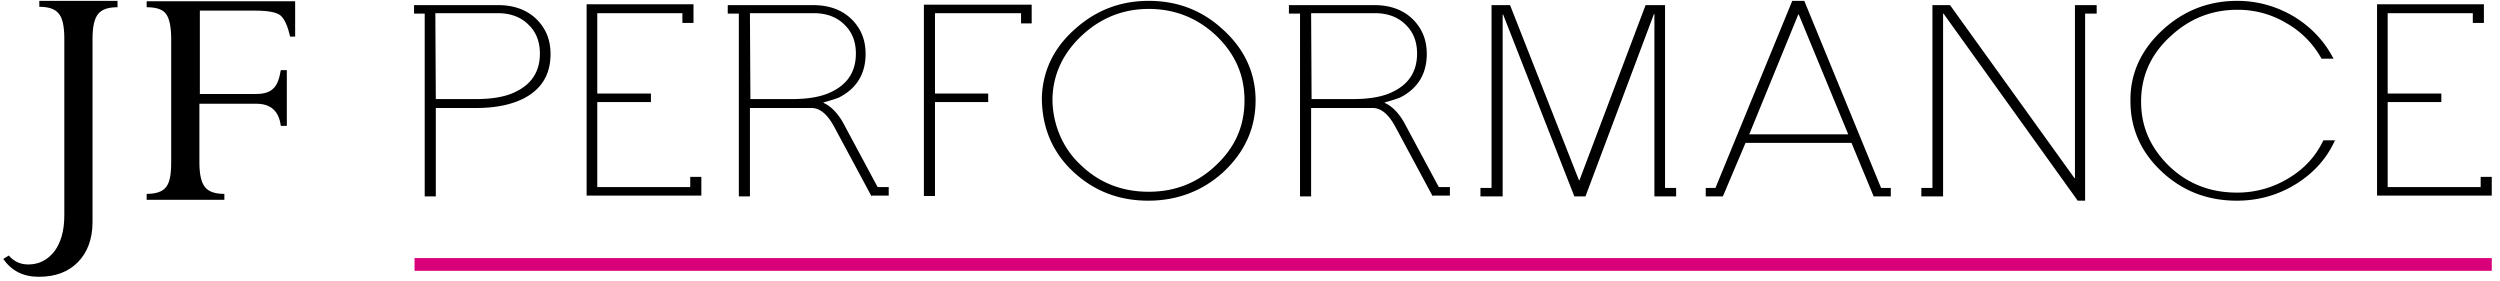
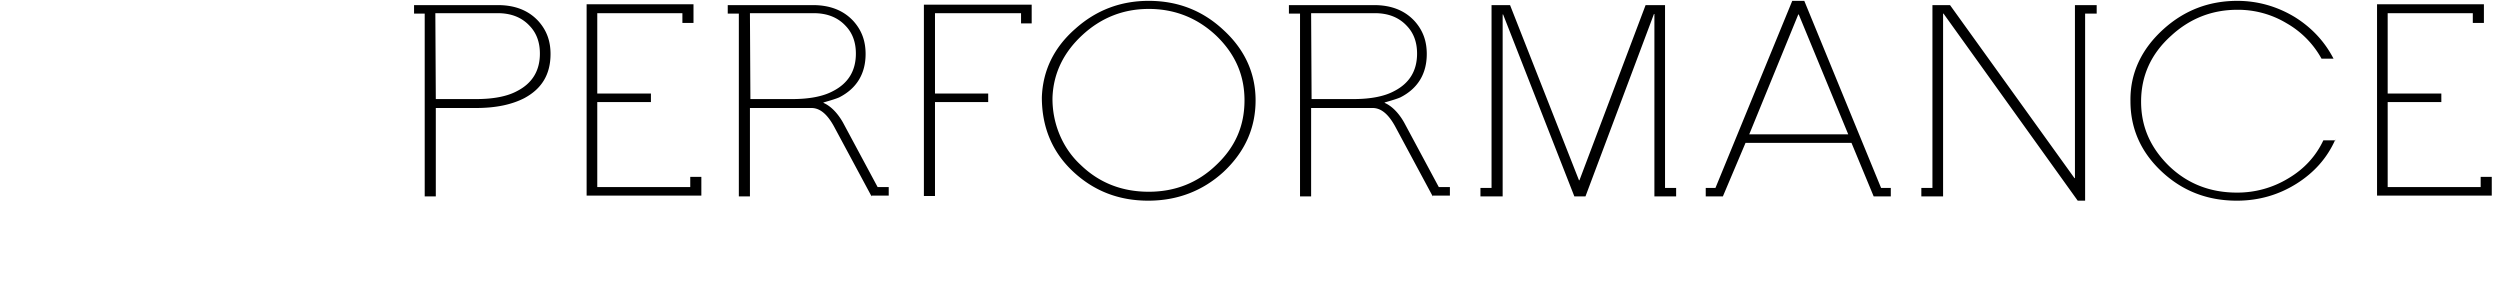
<svg xmlns="http://www.w3.org/2000/svg" width="196" height="22" viewBox="0 0 196 22">
  <g fill="none" fill-rule="nonzero">
    <g fill="#000">
-       <path d="M9.213.1v.467c-.726 0-1.233.166-1.524.533-.29.367-.435 1-.435 1.933V17.4c0 1.333-.399 2.4-1.16 3.167-.762.766-1.778 1.133-3.047 1.133-1.233 0-2.14-.467-2.793-1.4l.435-.267c.4.467.907.7 1.524.7.834 0 1.487-.333 2.03-1 .508-.666.799-1.6.799-2.833V3c0-.933-.145-1.6-.436-1.933C4.316.7 3.808.533 3.083.533V.067h6.13V.1zM20.094 8.133h-4.461v4.6c0 .934.145 1.567.435 1.934.29.366.798.533 1.523.533v.467h-6.093V15.2c.725 0 1.233-.167 1.523-.533.29-.367.4-1 .4-1.934v-9.7c0-.933-.146-1.6-.4-1.933-.254-.367-.761-.533-1.523-.533V.1H23.14v2.767h-.4c-.18-.834-.434-1.367-.725-1.634-.29-.266-.979-.4-2.03-.4h-4.317v6.534h4.425c.58 0 1.052-.134 1.342-.434.29-.266.472-.766.58-1.433h.472v4.367h-.472c-.145-1.134-.761-1.734-1.922-1.734z" />
-     </g>
-     <path fill="#D9017A" d="M32.499 20.233h162.856v1H32.499z" />
+       </g>
    <g fill="#000">
-       <path d="M32.462 1.067V.4h6.565c1.379 0 2.43.433 3.192 1.267.653.733.943 1.566.943 2.566 0 1.6-.689 2.734-2.067 3.467-.98.5-2.213.767-3.772.767h-3.156V15.4h-.87V1.067h-.835zm1.669 0l.036 6.7h3.156c1.342 0 2.43-.2 3.228-.634 1.16-.6 1.777-1.566 1.777-2.933 0-.867-.254-1.6-.798-2.167-.616-.666-1.45-1-2.503-1h-4.896v.034zM53.5 1.833v-.8h-6.674v6.3h4.207V8h-4.207v6.667h7.29v-.8h.87v1.466h-8.995v-15h8.379V1.8h-.87zM68.334 15.4l-2.938-5.467c-.544-1-1.124-1.466-1.777-1.466h-4.824V15.4h-.87V1.067h-.87V.4h6.673c1.378 0 2.43.433 3.192 1.267.653.733.943 1.566.943 2.566 0 1.534-.69 2.7-2.068 3.4-.217.1-.653.234-1.233.4v.034c.544.233 1.088.766 1.524 1.533l2.72 5.067h.87v.666h-1.342v.067zM58.795 1.067l.036 6.7h3.265c1.342 0 2.43-.2 3.228-.634 1.16-.6 1.777-1.566 1.777-2.933 0-.867-.254-1.6-.798-2.167-.616-.666-1.45-1-2.503-1h-5.005v.034zM80.05 1.833v-.8h-6.747v6.3h4.172V8h-4.172v7.367h-.87v-15h8.451v1.466h-.834zM84.294 2.267C85.926.8 87.848.067 90.06.067c2.285 0 4.243.766 5.875 2.3 1.669 1.533 2.503 3.4 2.503 5.5 0 2.166-.834 4.033-2.503 5.6-1.632 1.5-3.627 2.266-5.912 2.266-2.321 0-4.28-.766-5.912-2.3-1.596-1.5-2.43-3.433-2.43-5.8.073-2.1.943-3.9 2.612-5.366zm.435 10.666c1.45 1.4 3.228 2.1 5.332 2.1 2.067 0 3.844-.7 5.295-2.1 1.487-1.4 2.213-3.066 2.213-5.066 0-1.967-.726-3.634-2.213-5.067C93.87 1.4 92.092.7 90.061.7c-1.96 0-3.7.667-5.187 2.033-1.487 1.367-2.285 3-2.358 4.9-.036 2 .762 3.967 2.213 5.3zM112.33 15.4l-2.937-5.467c-.544-1-1.124-1.466-1.777-1.466h-4.824V15.4h-.87V1.067h-.871V.4h6.673c1.379 0 2.43.433 3.192 1.267.653.733.943 1.566.943 2.566 0 1.534-.689 2.7-2.067 3.4-.218.1-.653.234-1.233.4v.034c.544.233 1.088.766 1.523 1.533l2.72 5.067h.87v.666h-1.341v.067zm-9.538-14.333l.036 6.7h3.264c1.342 0 2.43-.2 3.228-.634 1.161-.6 1.778-1.566 1.778-2.933 0-.867-.254-1.6-.798-2.167-.617-.666-1.451-1-2.503-1h-5.005v.034zM116.067 15.4v-.667h.87V.4h1.451l5.404 13.733h.037L129.015.4h1.524v14.333h.87v.667h-1.704V1.1h-.037L124.3 15.4h-.87l-5.586-14.267h-.036V15.4zM133.73 15.4v-.667h.762L140.513.067h.943l6.021 14.666h.762v.667h-1.342l-1.741-4.2h-8.306l-1.777 4.2h-1.342zm7.255-14.267l-3.845 9.4h7.762l-3.88-9.4h-.037zM163.473 1.067v14.666h-.58l-10.52-14.666h-.035V15.4h-1.705v-.667h.87V.4h1.379l9.757 13.567h.036V.4h1.705v.667zM183.095 10.933c-.653 1.467-1.668 2.6-3.046 3.467-1.379.867-2.938 1.333-4.68 1.333-2.32 0-4.28-.766-5.911-2.3-1.596-1.5-2.43-3.333-2.43-5.5-.037-2.2.87-4.1 2.61-5.666 1.633-1.467 3.555-2.2 5.768-2.2 1.596 0 3.12.433 4.498 1.266 1.342.834 2.357 1.934 3.046 3.267h-.943a7.175 7.175 0 0 0-2.72-2.767 7.382 7.382 0 0 0-3.881-1.066c-1.959 0-3.7.666-5.187 2.033-1.596 1.433-2.357 3.167-2.357 5.167 0 1.966.725 3.6 2.176 5.033 1.45 1.4 3.228 2.1 5.332 2.1a7.68 7.68 0 0 0 4.062-1.133c1.233-.734 2.14-1.734 2.72-2.967h.943v-.067zM193.868 1.833v-.8h-6.674v6.3h4.207V8h-4.207v6.667h7.29v-.8h.87v1.466h-8.994v-15h8.378V1.8h-.87z" />
+       <path d="M32.462 1.067V.4h6.565c1.379 0 2.43.433 3.192 1.267.653.733.943 1.566.943 2.566 0 1.6-.689 2.734-2.067 3.467-.98.5-2.213.767-3.772.767h-3.156V15.4h-.87V1.067h-.835zm1.669 0l.036 6.7h3.156c1.342 0 2.43-.2 3.228-.634 1.16-.6 1.777-1.566 1.777-2.933 0-.867-.254-1.6-.798-2.167-.616-.666-1.45-1-2.503-1h-4.896v.034zM53.5 1.833v-.8h-6.674v6.3h4.207V8h-4.207v6.667h7.29v-.8h.87v1.466h-8.995v-15h8.379V1.8h-.87zM68.334 15.4l-2.938-5.467c-.544-1-1.124-1.466-1.777-1.466h-4.824V15.4h-.87V1.067h-.87V.4h6.673c1.378 0 2.43.433 3.192 1.267.653.733.943 1.566.943 2.566 0 1.534-.69 2.7-2.068 3.4-.217.1-.653.234-1.233.4v.034c.544.233 1.088.766 1.524 1.533l2.72 5.067h.87v.666h-1.342v.067zM58.795 1.067l.036 6.7h3.265c1.342 0 2.43-.2 3.228-.634 1.16-.6 1.777-1.566 1.777-2.933 0-.867-.254-1.6-.798-2.167-.616-.666-1.45-1-2.503-1h-5.005v.034zM80.05 1.833v-.8h-6.747v6.3h4.172V8h-4.172v7.367h-.87v-15h8.451v1.466h-.834zM84.294 2.267C85.926.8 87.848.067 90.06.067c2.285 0 4.243.766 5.875 2.3 1.669 1.533 2.503 3.4 2.503 5.5 0 2.166-.834 4.033-2.503 5.6-1.632 1.5-3.627 2.266-5.912 2.266-2.321 0-4.28-.766-5.912-2.3-1.596-1.5-2.43-3.433-2.43-5.8.073-2.1.943-3.9 2.612-5.366zm.435 10.666c1.45 1.4 3.228 2.1 5.332 2.1 2.067 0 3.844-.7 5.295-2.1 1.487-1.4 2.213-3.066 2.213-5.066 0-1.967-.726-3.634-2.213-5.067C93.87 1.4 92.092.7 90.061.7c-1.96 0-3.7.667-5.187 2.033-1.487 1.367-2.285 3-2.358 4.9-.036 2 .762 3.967 2.213 5.3zM112.33 15.4l-2.937-5.467c-.544-1-1.124-1.466-1.777-1.466h-4.824V15.4h-.87V1.067h-.871V.4h6.673c1.379 0 2.43.433 3.192 1.267.653.733.943 1.566.943 2.566 0 1.534-.689 2.7-2.067 3.4-.218.1-.653.234-1.233.4v.034c.544.233 1.088.766 1.523 1.533l2.72 5.067h.87v.666h-1.341v.067zm-9.538-14.333l.036 6.7h3.264c1.342 0 2.43-.2 3.228-.634 1.161-.6 1.778-1.566 1.778-2.933 0-.867-.254-1.6-.798-2.167-.617-.666-1.451-1-2.503-1h-5.005v.034zM116.067 15.4v-.667h.87V.4h1.451l5.404 13.733h.037L129.015.4h1.524v14.333h.87v.667h-1.704V1.1h-.037L124.3 15.4h-.87l-5.586-14.267h-.036V15.4zM133.73 15.4v-.667h.762L140.513.067h.943l6.021 14.666h.762v.667h-1.342l-1.741-4.2h-8.306l-1.777 4.2h-1.342zm7.255-14.267l-3.845 9.4h7.762l-3.88-9.4h-.037zM163.473 1.067v14.666h-.58l-10.52-14.666h-.035V15.4h-1.705v-.667h.87V.4h1.379l9.757 13.567h.036V.4h1.705v.667zM183.095 10.933c-.653 1.467-1.668 2.6-3.046 3.467-1.379.867-2.938 1.333-4.68 1.333-2.32 0-4.28-.766-5.911-2.3-1.596-1.5-2.43-3.333-2.43-5.5-.037-2.2.87-4.1 2.61-5.666 1.633-1.467 3.555-2.2 5.768-2.2 1.596 0 3.12.433 4.498 1.266 1.342.834 2.357 1.934 3.046 3.267h-.943a7.175 7.175 0 0 0-2.72-2.767 7.382 7.382 0 0 0-3.881-1.066c-1.959 0-3.7.666-5.187 2.033-1.596 1.433-2.357 3.167-2.357 5.167 0 1.966.725 3.6 2.176 5.033 1.45 1.4 3.228 2.1 5.332 2.1a7.68 7.68 0 0 0 4.062-1.133c1.233-.734 2.14-1.734 2.72-2.967h.943v-.067M193.868 1.833v-.8h-6.674v6.3h4.207V8h-4.207v6.667h7.29v-.8h.87v1.466h-8.994v-15h8.378V1.8h-.87z" />
    </g>
  </g>
</svg>